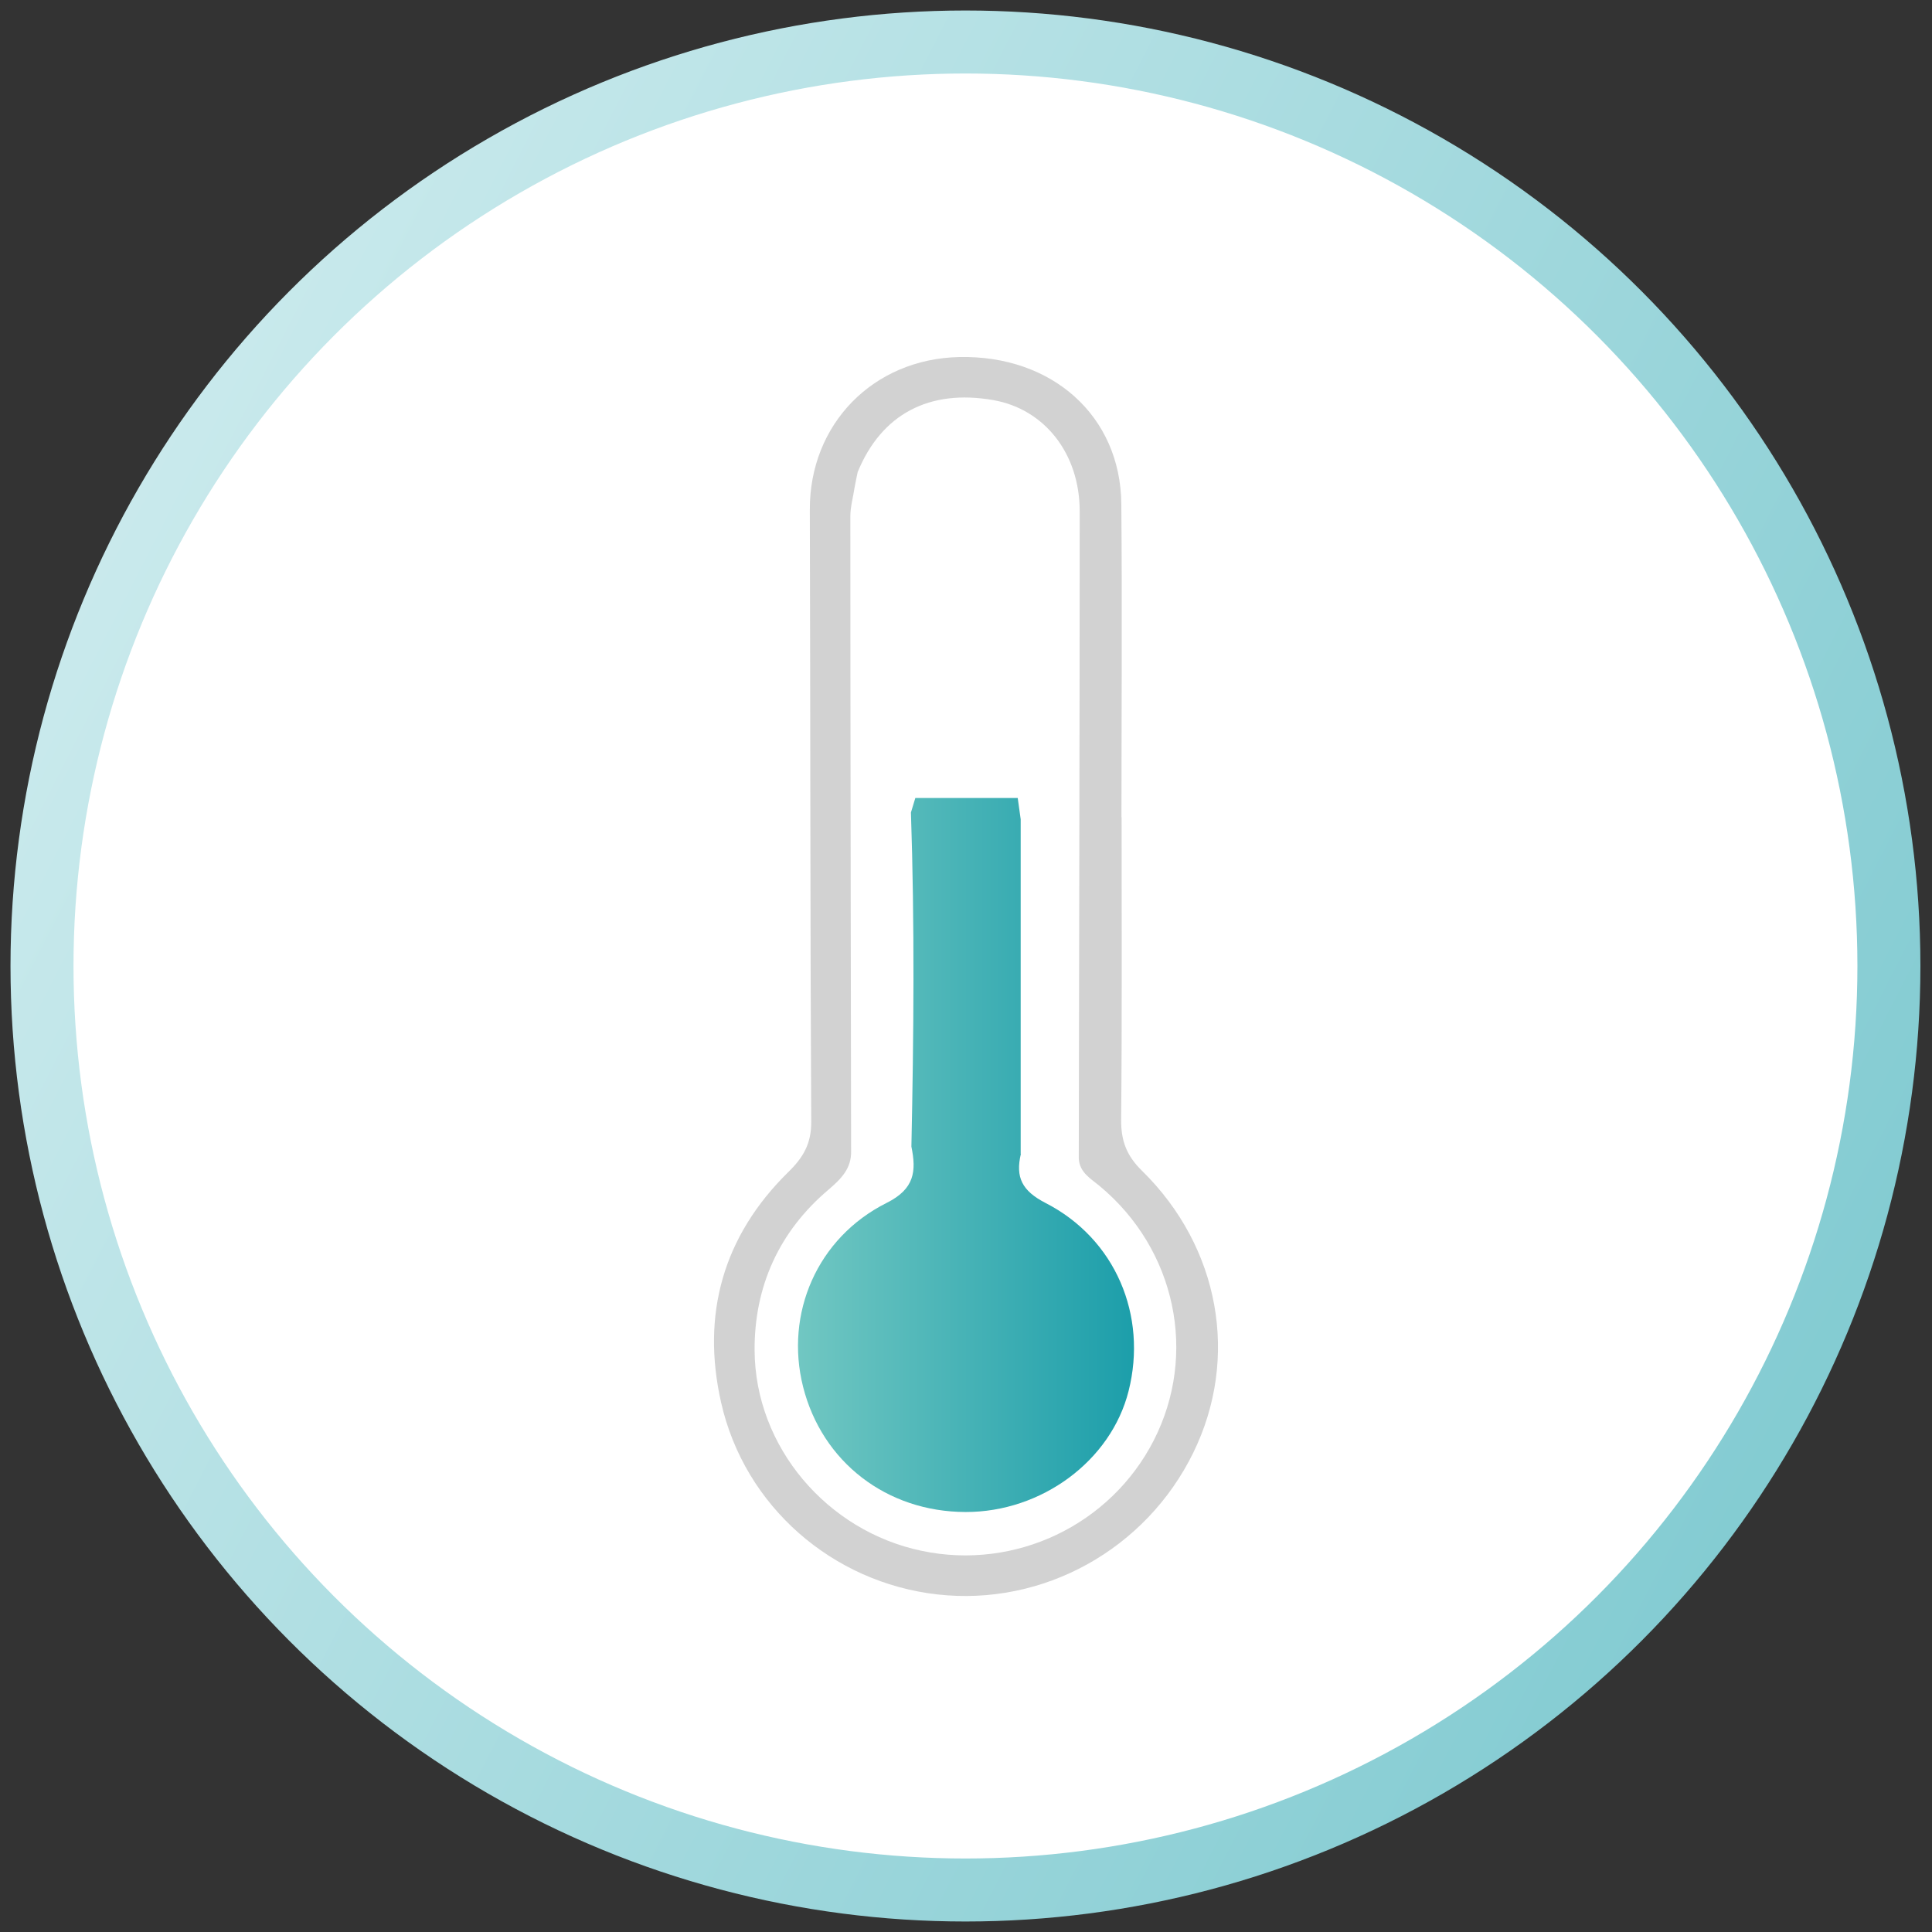
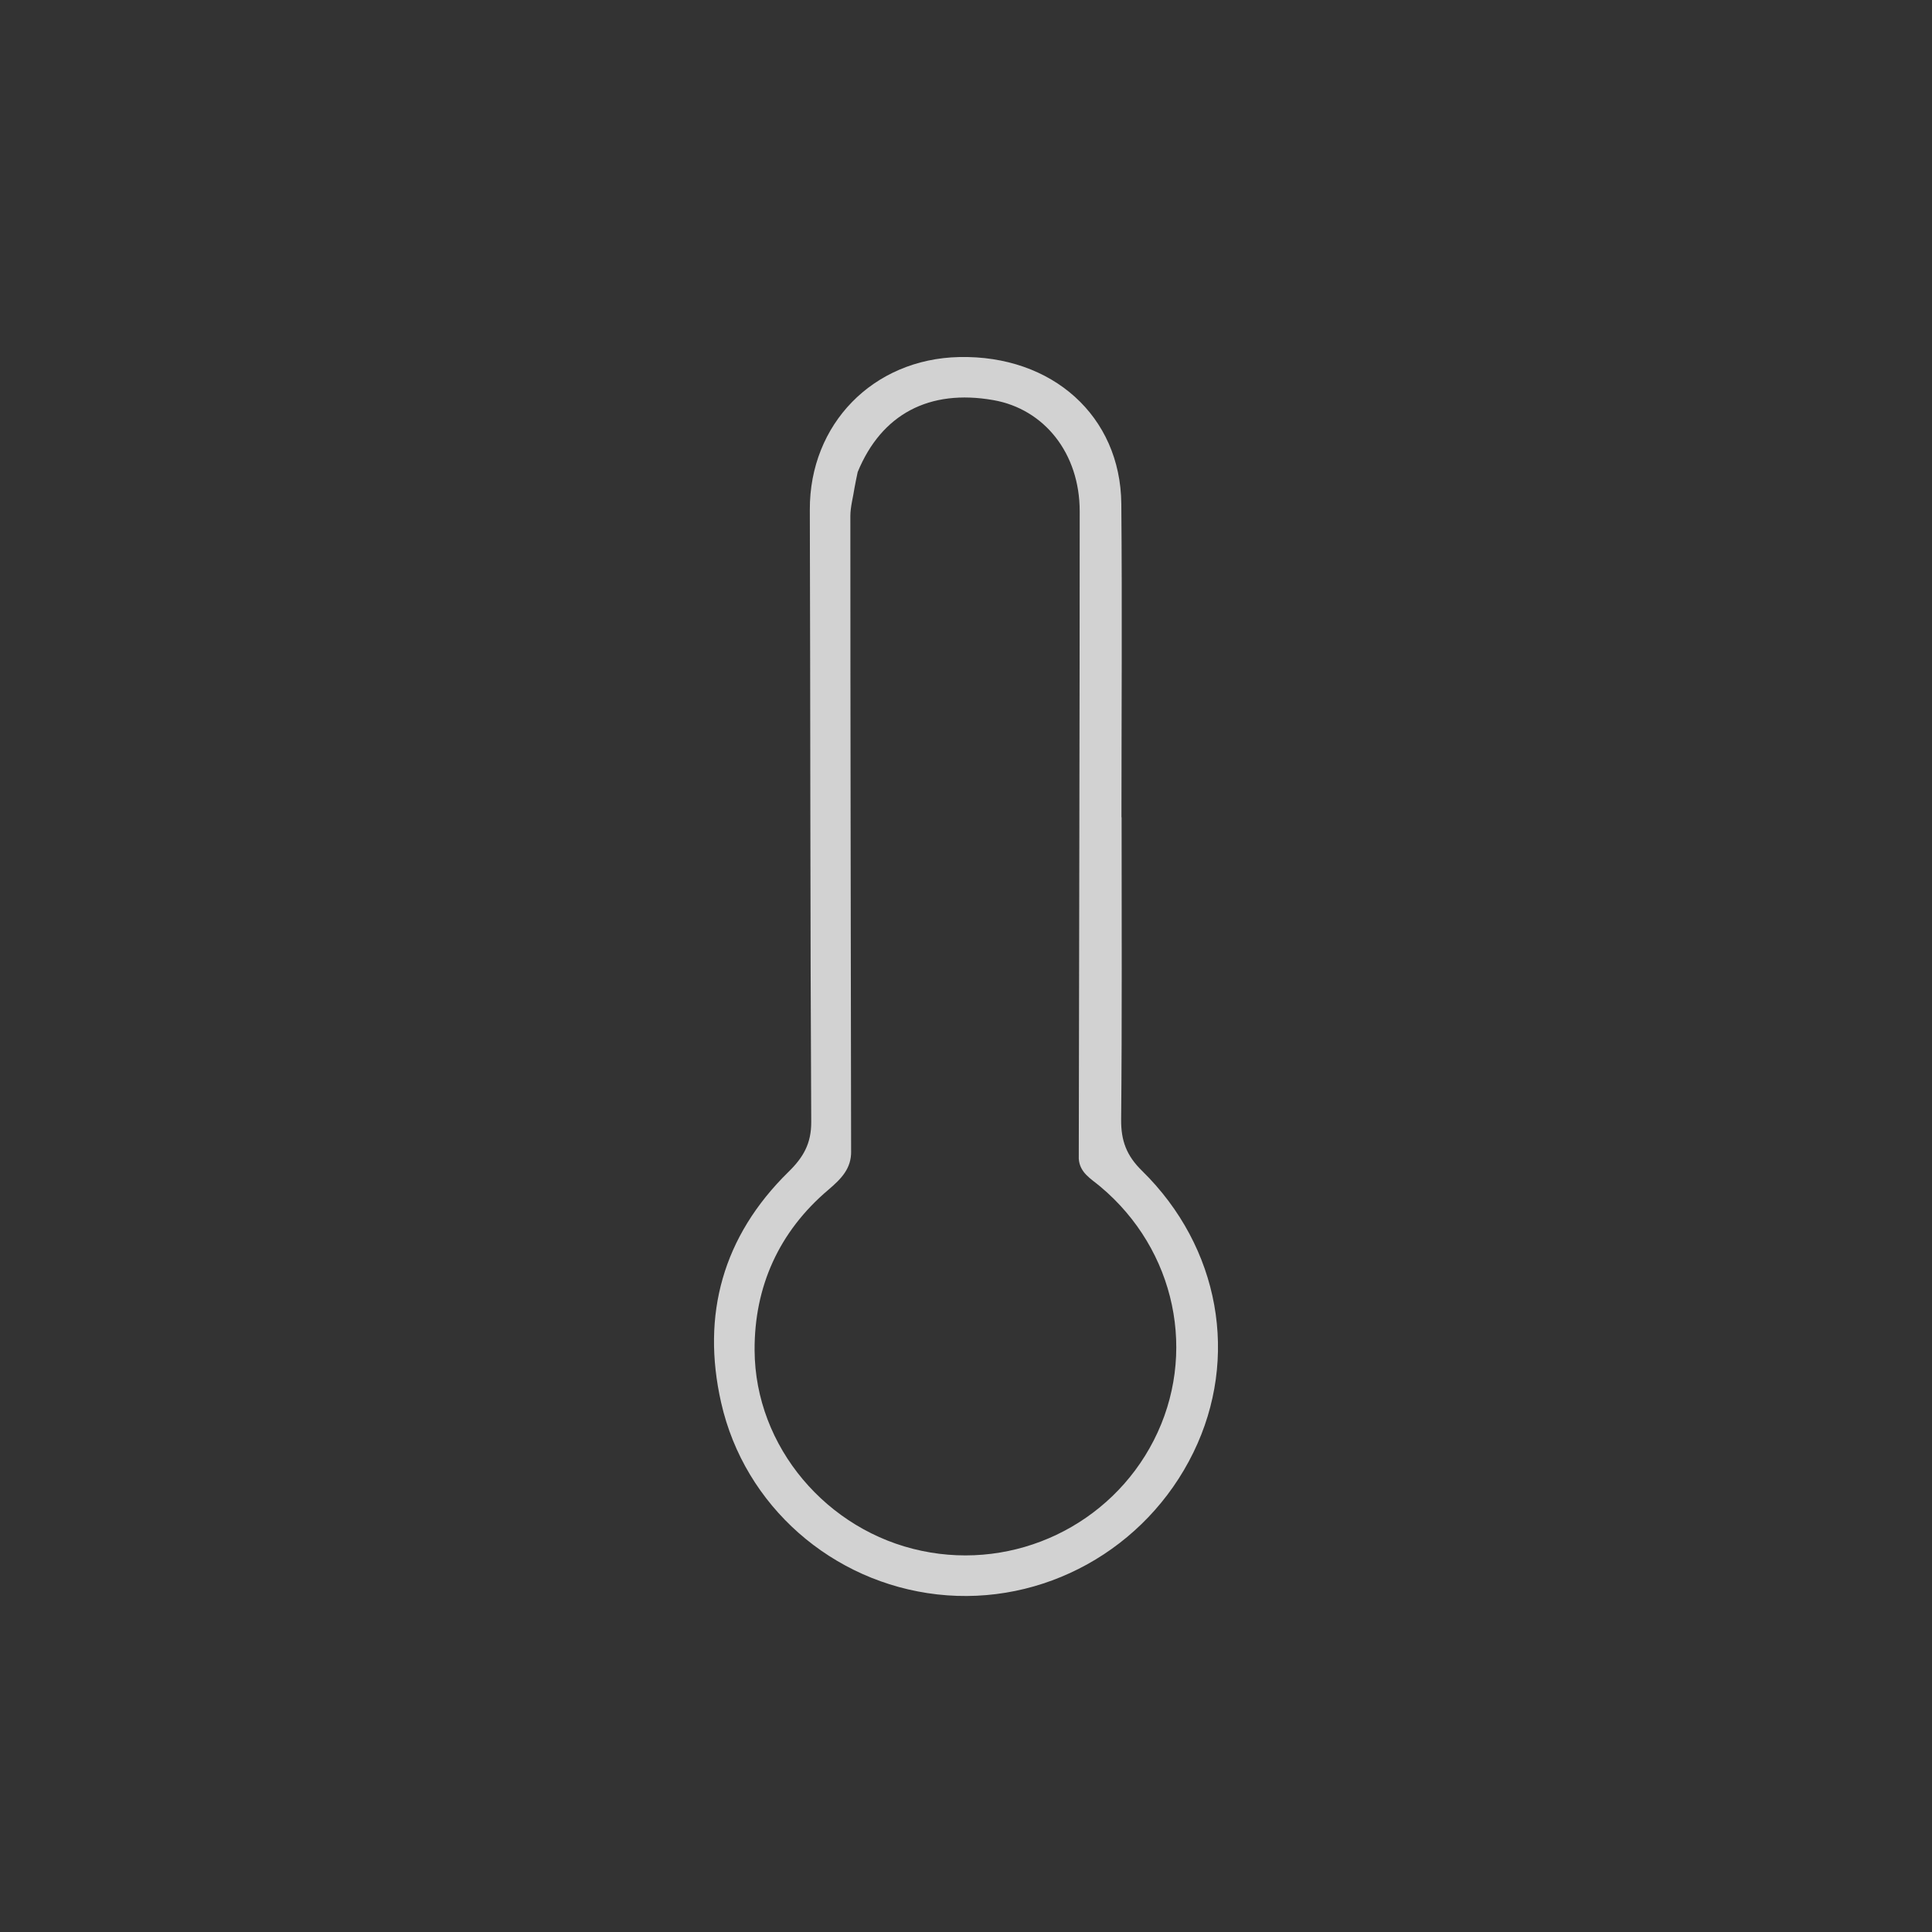
<svg xmlns="http://www.w3.org/2000/svg" width="92" height="92" viewBox="0 0 92 92" fill="none">
  <rect x="0" y="0" width="92" height="92" fill="#333333" stroke="none" />
-   <ellipse cx="45.974" cy="46" rx="43.974" ry="44" fill="#fff" stroke="url(#iu21o8jsda)" stroke-width="3" />
  <path d="M53.41 38.926c0 4.8.023 9.599-.022 14.398-.007.992.254 1.705.991 2.425 3.718 3.646 4.642 8.923 2.451 13.413-2.257 4.623-7.16 7.335-12.203 6.762-4.984-.566-9.171-4.19-10.288-9.136-.947-4.181.081-7.915 3.203-10.98.708-.69 1.095-1.352 1.088-2.388-.052-9.717-.038-19.433-.067-29.149-.015-4.064 3.002-7.18 7.114-7.269 4.426-.095 7.681 2.808 7.719 6.99.044 4.975.007 9.944.007 14.92l.008.014zm-12.88 15.89c.014.83-.47 1.316-1.08 1.837-2.363 2-3.532 4.623-3.517 7.644.022 4.6 3.45 8.614 7.964 9.554 4.448.934 8.977-1.227 11.04-5.254 2.102-4.102 1.059-9.085-2.547-12.098-.447-.375-.976-.654-1.02-1.323.014-10.275.044-20.557.044-30.832 0-2.756-1.684-4.865-4.112-5.291-3.055-.537-5.327.669-6.46 3.425-.052.25-.104.492-.149.742-.067.456-.2.911-.2 1.36 0 10.076.022 20.152.036 30.236z" fill="#D2D2D2" />
-   <path d="M48.612 54.951c-.261 1.109.052 1.753 1.17 2.33 3.34 1.708 4.869 5.37 3.96 8.959-.836 3.318-4.139 5.767-7.762 5.76-3.758-.007-6.837-2.382-7.74-5.97-.872-3.476.664-7.086 3.982-8.75 1.335-.666 1.417-1.512 1.178-2.68.112-5.304.157-10.608-.022-15.91.067-.233.142-.458.209-.69h4.876c.044.337.096.674.141 1.011v15.933l.008.007z" fill="url(#kdp76pcrzb)" />
  <defs>
    <linearGradient id="iu21o8jsda" x1="-122.69" y1="131.883" x2="136.985" y2="264.864" gradientUnits="userSpaceOnUse">
      <stop stop-color="#FBFFFF" />
      <stop offset="1" stop-color="#1C9FAB" />
    </linearGradient>
    <linearGradient id="kdp76pcrzb" x1="38.002" y1="55.004" x2="54.002" y2="55.004" gradientUnits="userSpaceOnUse">
      <stop stop-color="#71C7C2" />
      <stop offset="1" stop-color="#1C9EAA" />
    </linearGradient>
  </defs>
</svg>